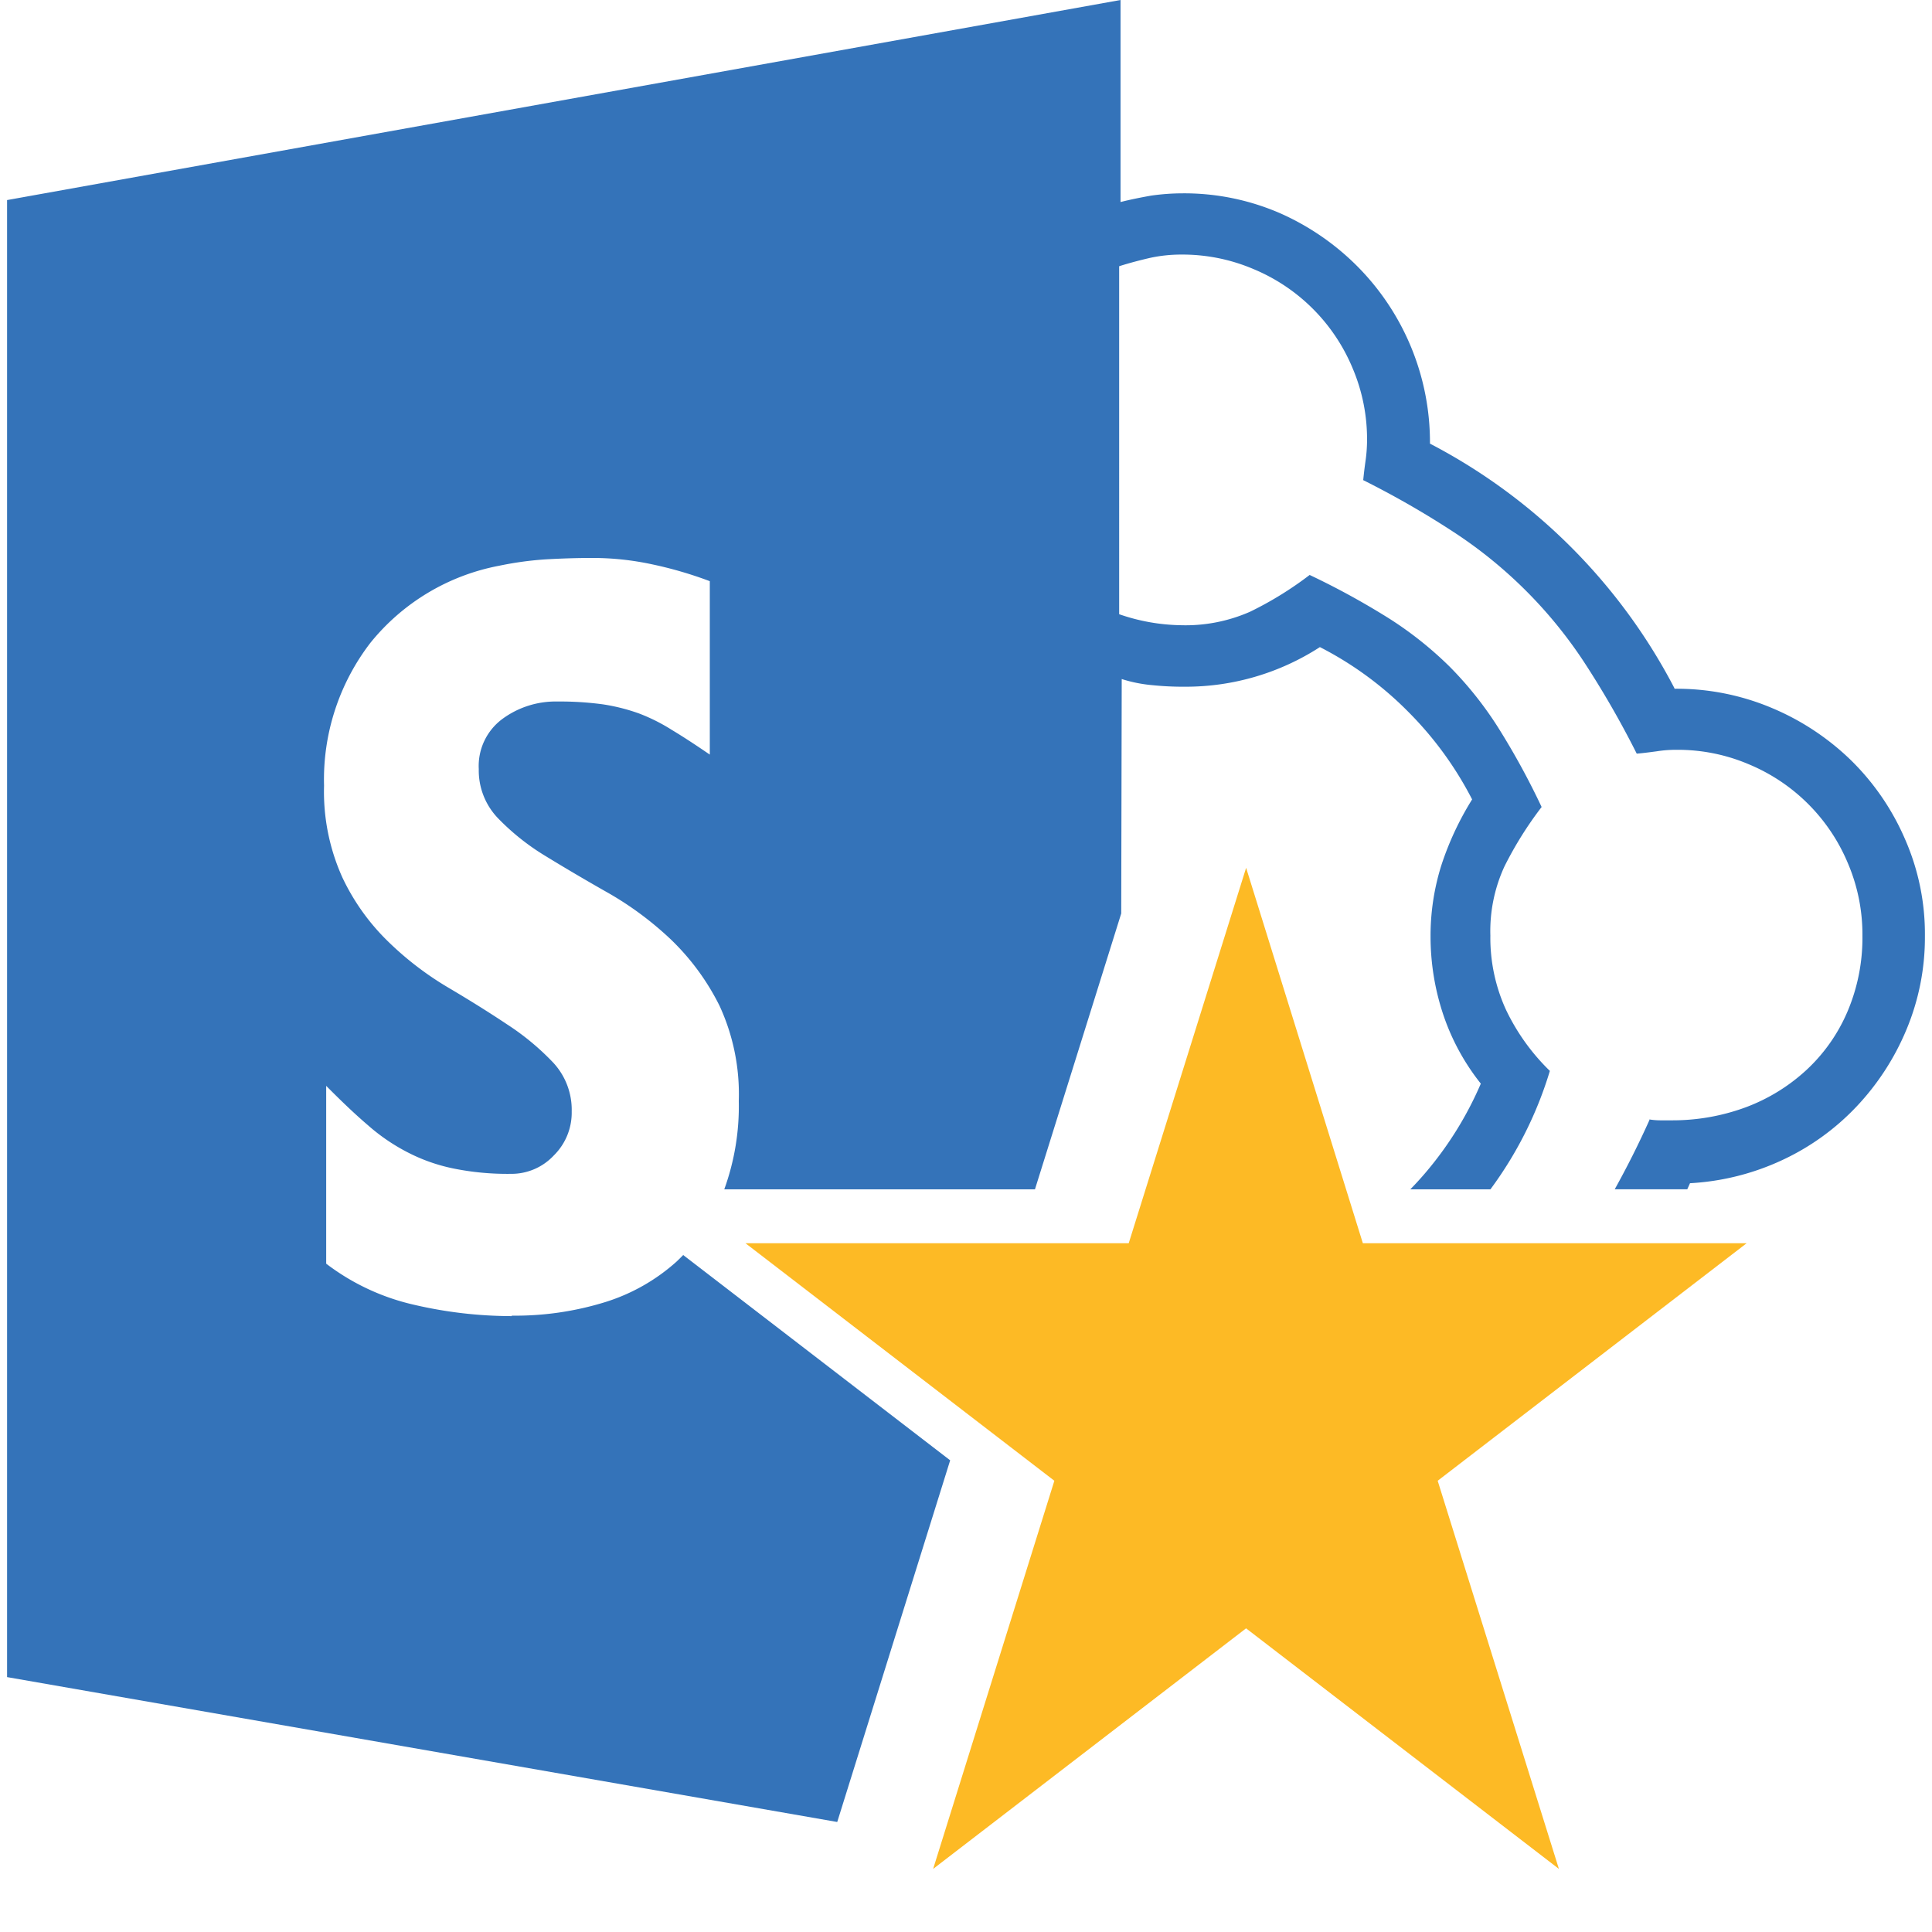
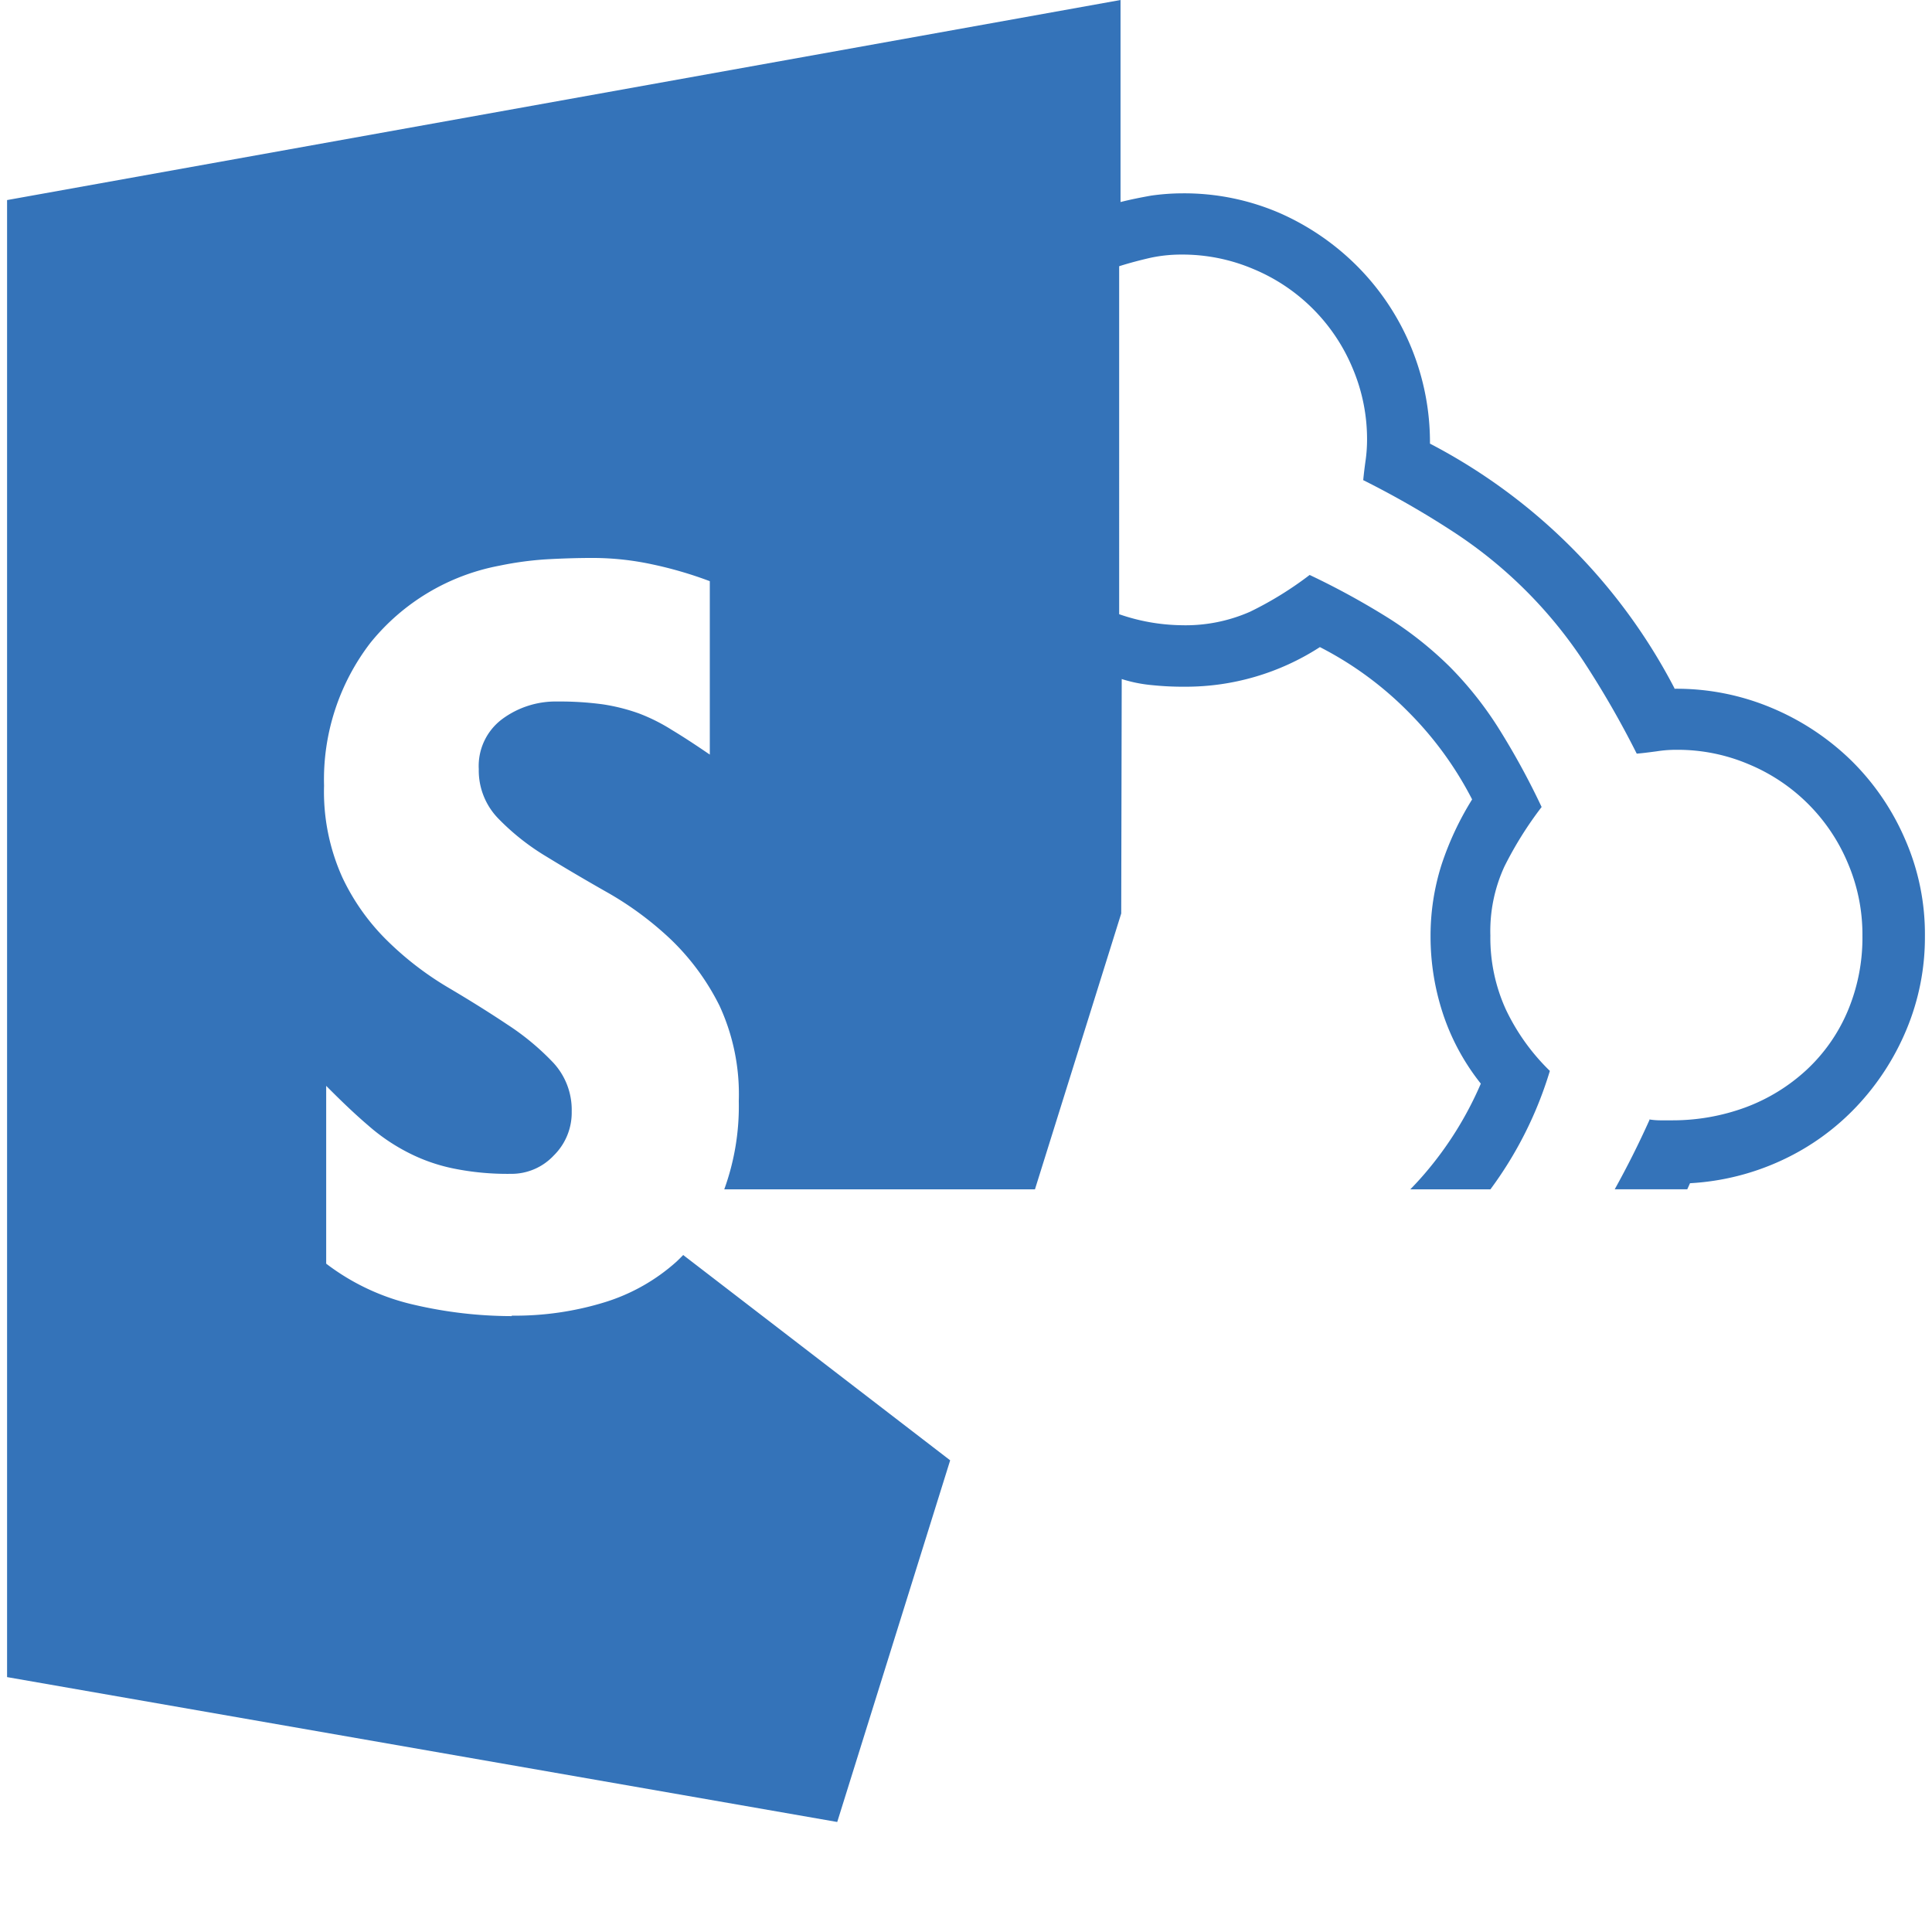
<svg xmlns="http://www.w3.org/2000/svg" id="Layer_1" data-name="Layer 1" viewBox="0 0 2048 2048">
  <defs>
    <style>.cls-1{fill:#3473b9;}.cls-2{fill:#fdba25;}</style>
  </defs>
  <title>SarePoint fav</title>
  <path class="cls-1" d="M2019.38,889.47a262.76,262.76,0,0,0-56.78-83.11,270.07,270.07,0,0,0-84-55.73A259.56,259.56,0,0,0,1775,730.11l0-.54a609.15,609.15,0,0,0-259.17-259.3,264.79,264.79,0,0,0-76.48-187.46,269.37,269.37,0,0,0-82.9-57,255.15,255.15,0,0,0-103-20.87,238.64,238.64,0,0,0-33.35,2.45c-10.49,1.88-21.33,4-32.29,6.78V0L7.5,212.08V1777.8l880,153.58L1007.22,1548l-283-217.62c-2.29,2.36-4.63,4.68-7,6.93a203.76,203.76,0,0,1-75.78,43,322.33,322.33,0,0,1-99,14.34v.49a459.55,459.55,0,0,1-103.39-12,241.57,241.57,0,0,1-93.28-43.6V1151.05c15.61,15.74,30.32,29.83,44,41.5a205.31,205.31,0,0,0,42.67,29.14,186.76,186.76,0,0,0,48,16.91,286.88,286.88,0,0,0,61,5.72,61.3,61.3,0,0,0,45.59-19.47,63.65,63.65,0,0,0,19-46.62,73.46,73.46,0,0,0-19.47-51.66A268.93,268.93,0,0,0,537.71,1086c-19.35-12.92-40.46-26.1-63-39.39a335.17,335.17,0,0,1-63-48.28,233.35,233.35,0,0,1-48.73-68.08,220.9,220.9,0,0,1-19.47-97.35,237.79,237.79,0,0,1,49.2-151.56,230.41,230.41,0,0,1,136.28-81.6,353.21,353.21,0,0,1,49.2-6.78c16.32-.94,33.12-1.51,50.14-1.51a300.21,300.21,0,0,1,63,6.78,418.48,418.48,0,0,1,61.09,17.84V799.9c-15-10.25-28.33-19-40-26a193.83,193.83,0,0,0-35-17.59,202.94,202.94,0,0,0-38.35-9.68,340.06,340.06,0,0,0-48.15-3A95.25,95.25,0,0,0,532.7,762a62,62,0,0,0-25.18,53.28,73,73,0,0,0,20.53,52.23A250.33,250.33,0,0,0,579.22,908q31.23,19.13,66.22,38.94a348,348,0,0,1,66,49.21,254.8,254.8,0,0,1,51.29,70,223.49,223.49,0,0,1,20.41,101.07,258.33,258.33,0,0,1-15.38,93.51h329.34l91.44-292.41.53-248.51a151.09,151.09,0,0,0,32.76,6.52,318.22,318.22,0,0,0,33.81,1.62,261.78,261.78,0,0,0,143.51-42,366,366,0,0,1,93.28,68.2,371.69,371.69,0,0,1,68.08,93.27,318.92,318.92,0,0,0-32.4,69.14A248.78,248.78,0,0,0,1516.44,992a261.4,261.4,0,0,0,13.29,83,239.7,239.7,0,0,0,40,73.7,372.16,372.16,0,0,1-59.46,95.38q-7.37,8.58-15.26,16.65h84.91a409.17,409.17,0,0,0,63-125.53,225.24,225.24,0,0,1-46.63-65.06,183.29,183.29,0,0,1-16.44-78.36,163.7,163.7,0,0,1,14.93-73.32,389.57,389.57,0,0,1,39.4-63,791.57,791.57,0,0,0-46.63-85.11,381.38,381.38,0,0,0-50.72-63.53,386.71,386.71,0,0,0-63.55-50.72,809.77,809.77,0,0,0-85-46.62,371,371,0,0,1-63.07,38.94A169.6,169.6,0,0,1,1252,662.76a208.84,208.84,0,0,1-65.64-11.67V282.21c11-3.5,21.8-6.29,32.29-8.74a154.5,154.5,0,0,1,33.35-3.61,192,192,0,0,1,76.83,15.4,194.75,194.75,0,0,1,104.93,104.91A192.22,192.22,0,0,1,1449.13,467a158.48,158.48,0,0,1-1.51,20.87c-1.06,7.34-1.87,14.2-2.56,21.09a957.2,957.2,0,0,1,97.81,56.3,478.64,478.64,0,0,1,135.82,135.82A987.7,987.7,0,0,1,1735,798.9c6.89-.57,13.87-1.51,21-2.45a130.7,130.7,0,0,1,21.11-1.62,192.08,192.08,0,0,1,76.83,15.4,194.78,194.78,0,0,1,104.93,104.91A192.23,192.23,0,0,1,1974.25,992a199.59,199.59,0,0,1-15.85,80.32,181.14,181.14,0,0,1-43.6,62,195.41,195.41,0,0,1-64.47,39.54,223.71,223.71,0,0,1-77.88,13.74H1760.1a72.38,72.38,0,0,1-11.66-.94v.71q-16.83,37.44-36.77,73.33h76.9c1-2.14,1.94-4.28,2.9-6.44a265.06,265.06,0,0,0,97.92-24.59,257.71,257.71,0,0,0,78.82-56.9,269,269,0,0,0,52.81-81.6,253.15,253.15,0,0,0,19.47-98.74A249.92,249.92,0,0,0,2019.38,889.47Z" />
-   <path id="Path_7813" data-name="Path 7813" class="cls-2" d="M1524,1569.67l128.5,411.44-331.6-255-331.73,255,128.5-411.44L790.27,1317.9h406.21l124.46-398,123.74,398h406.8Z" />
</svg>